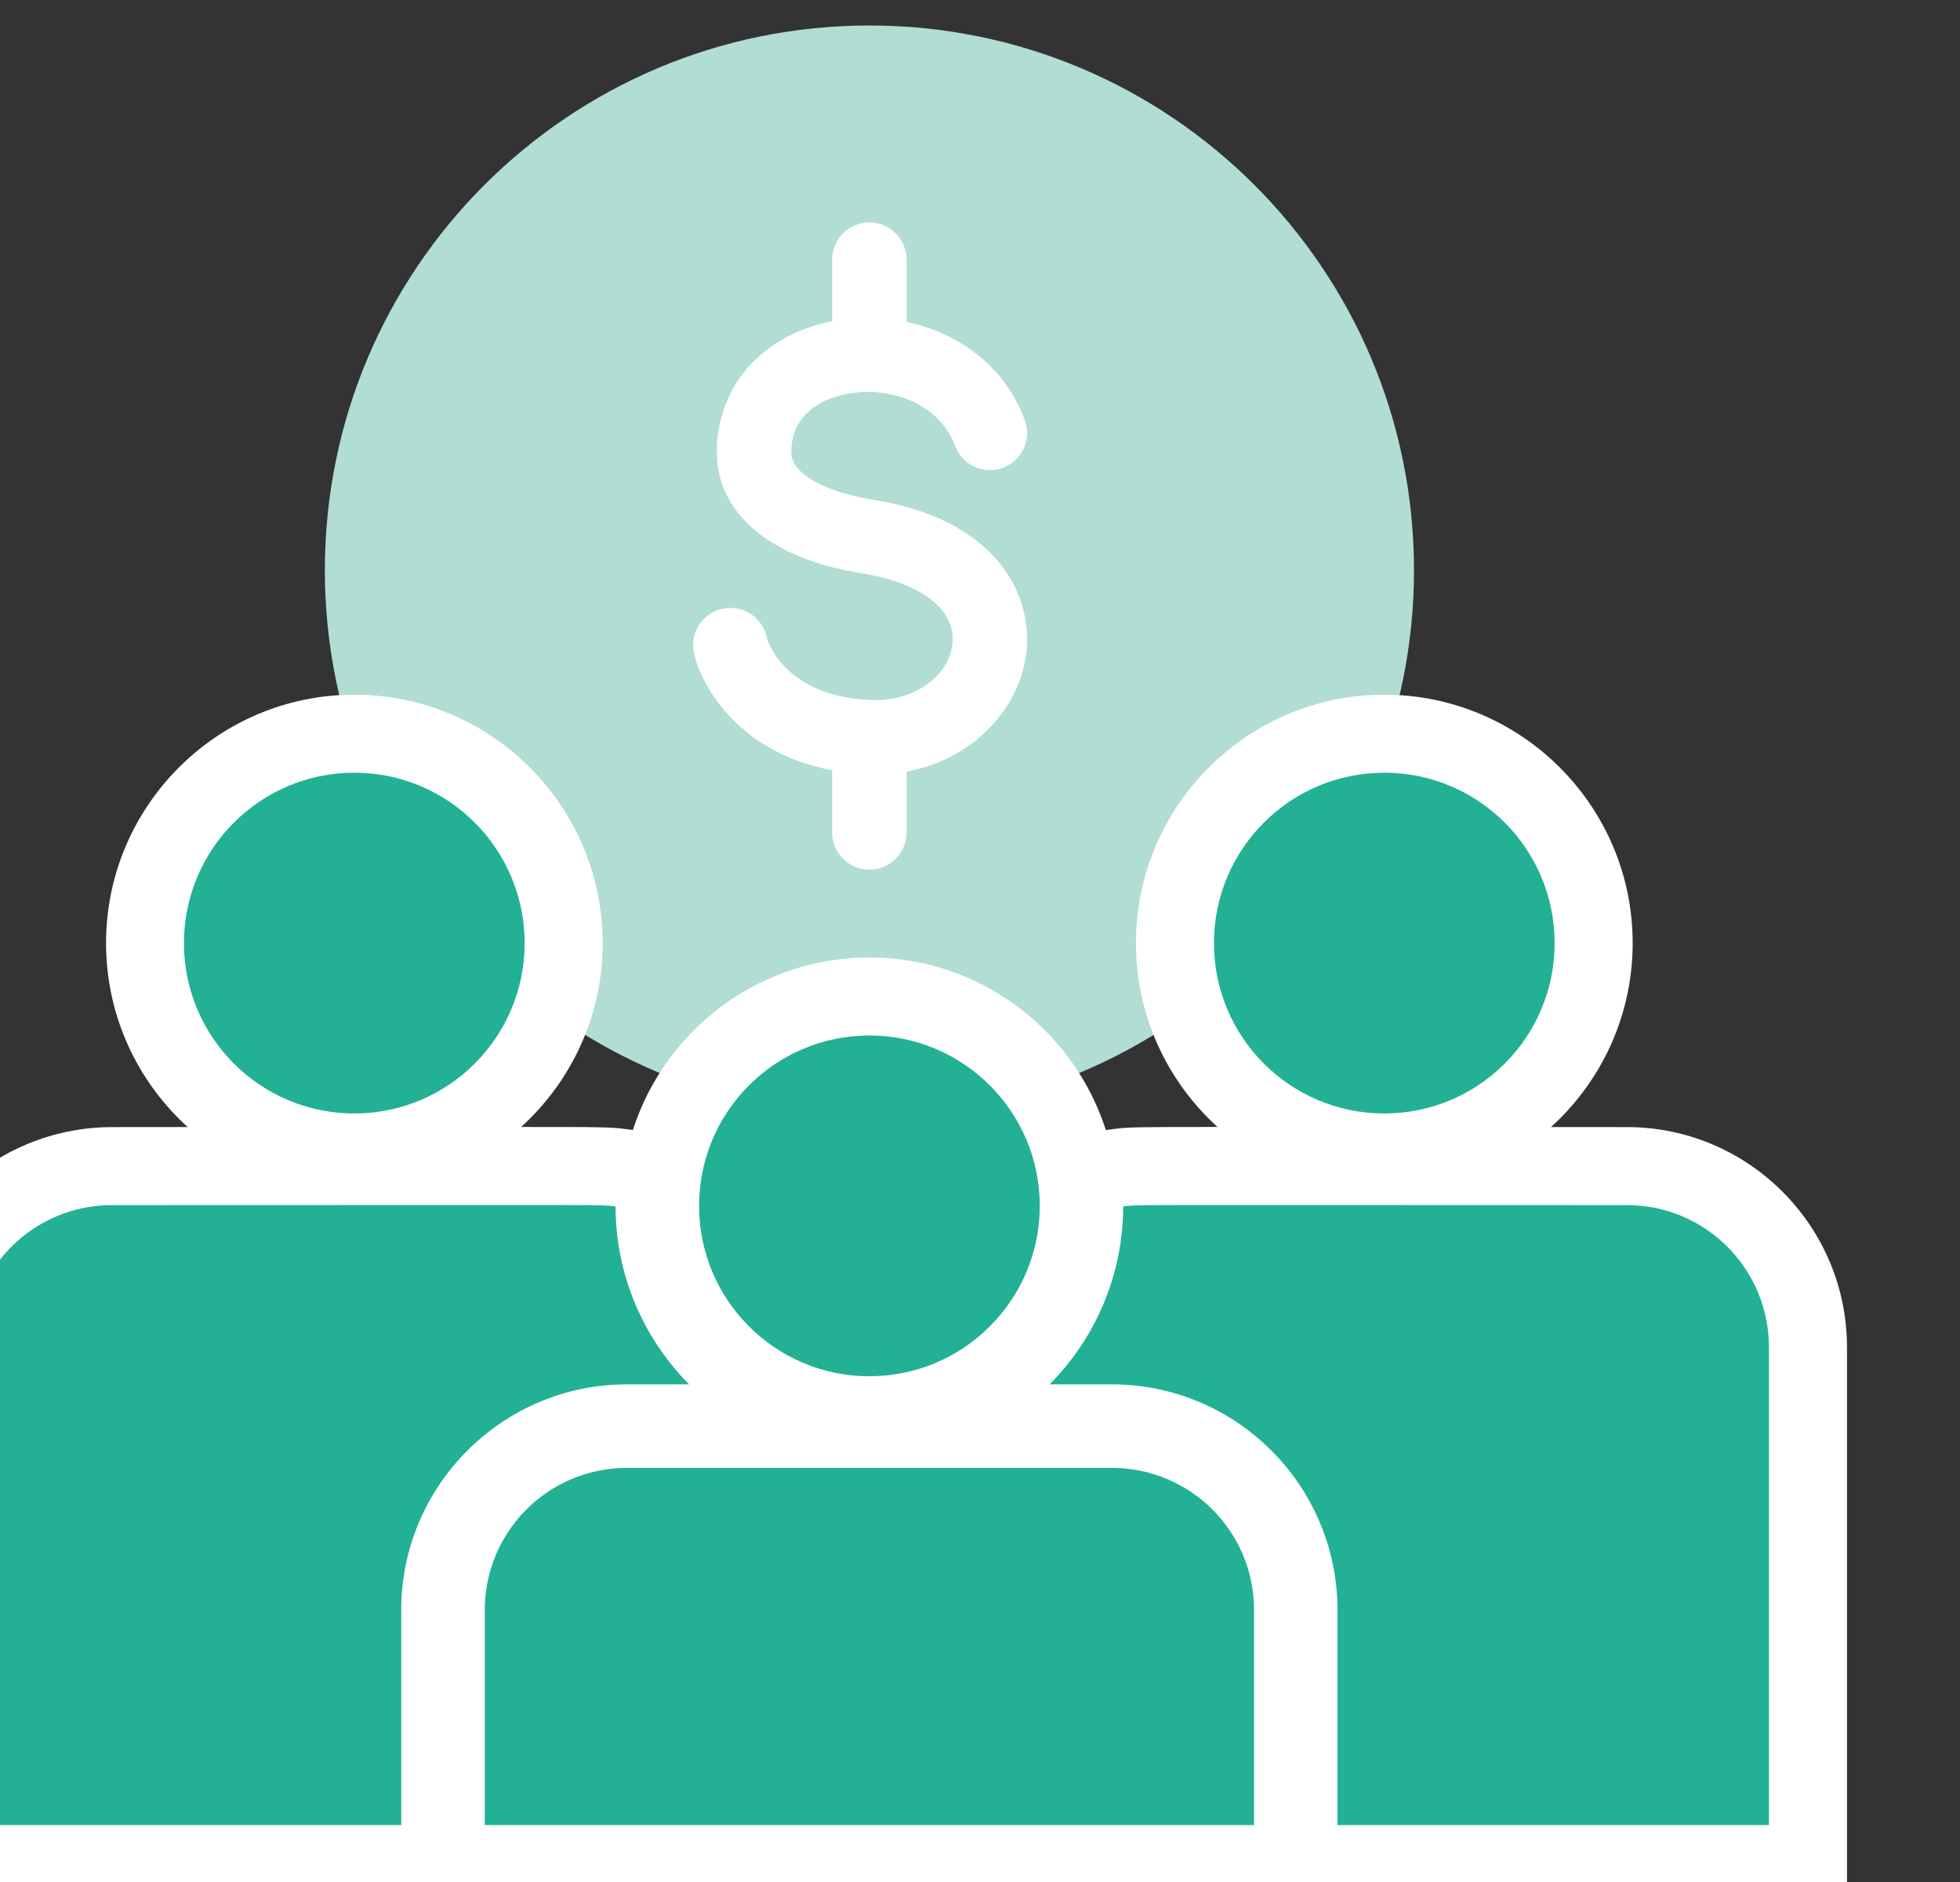
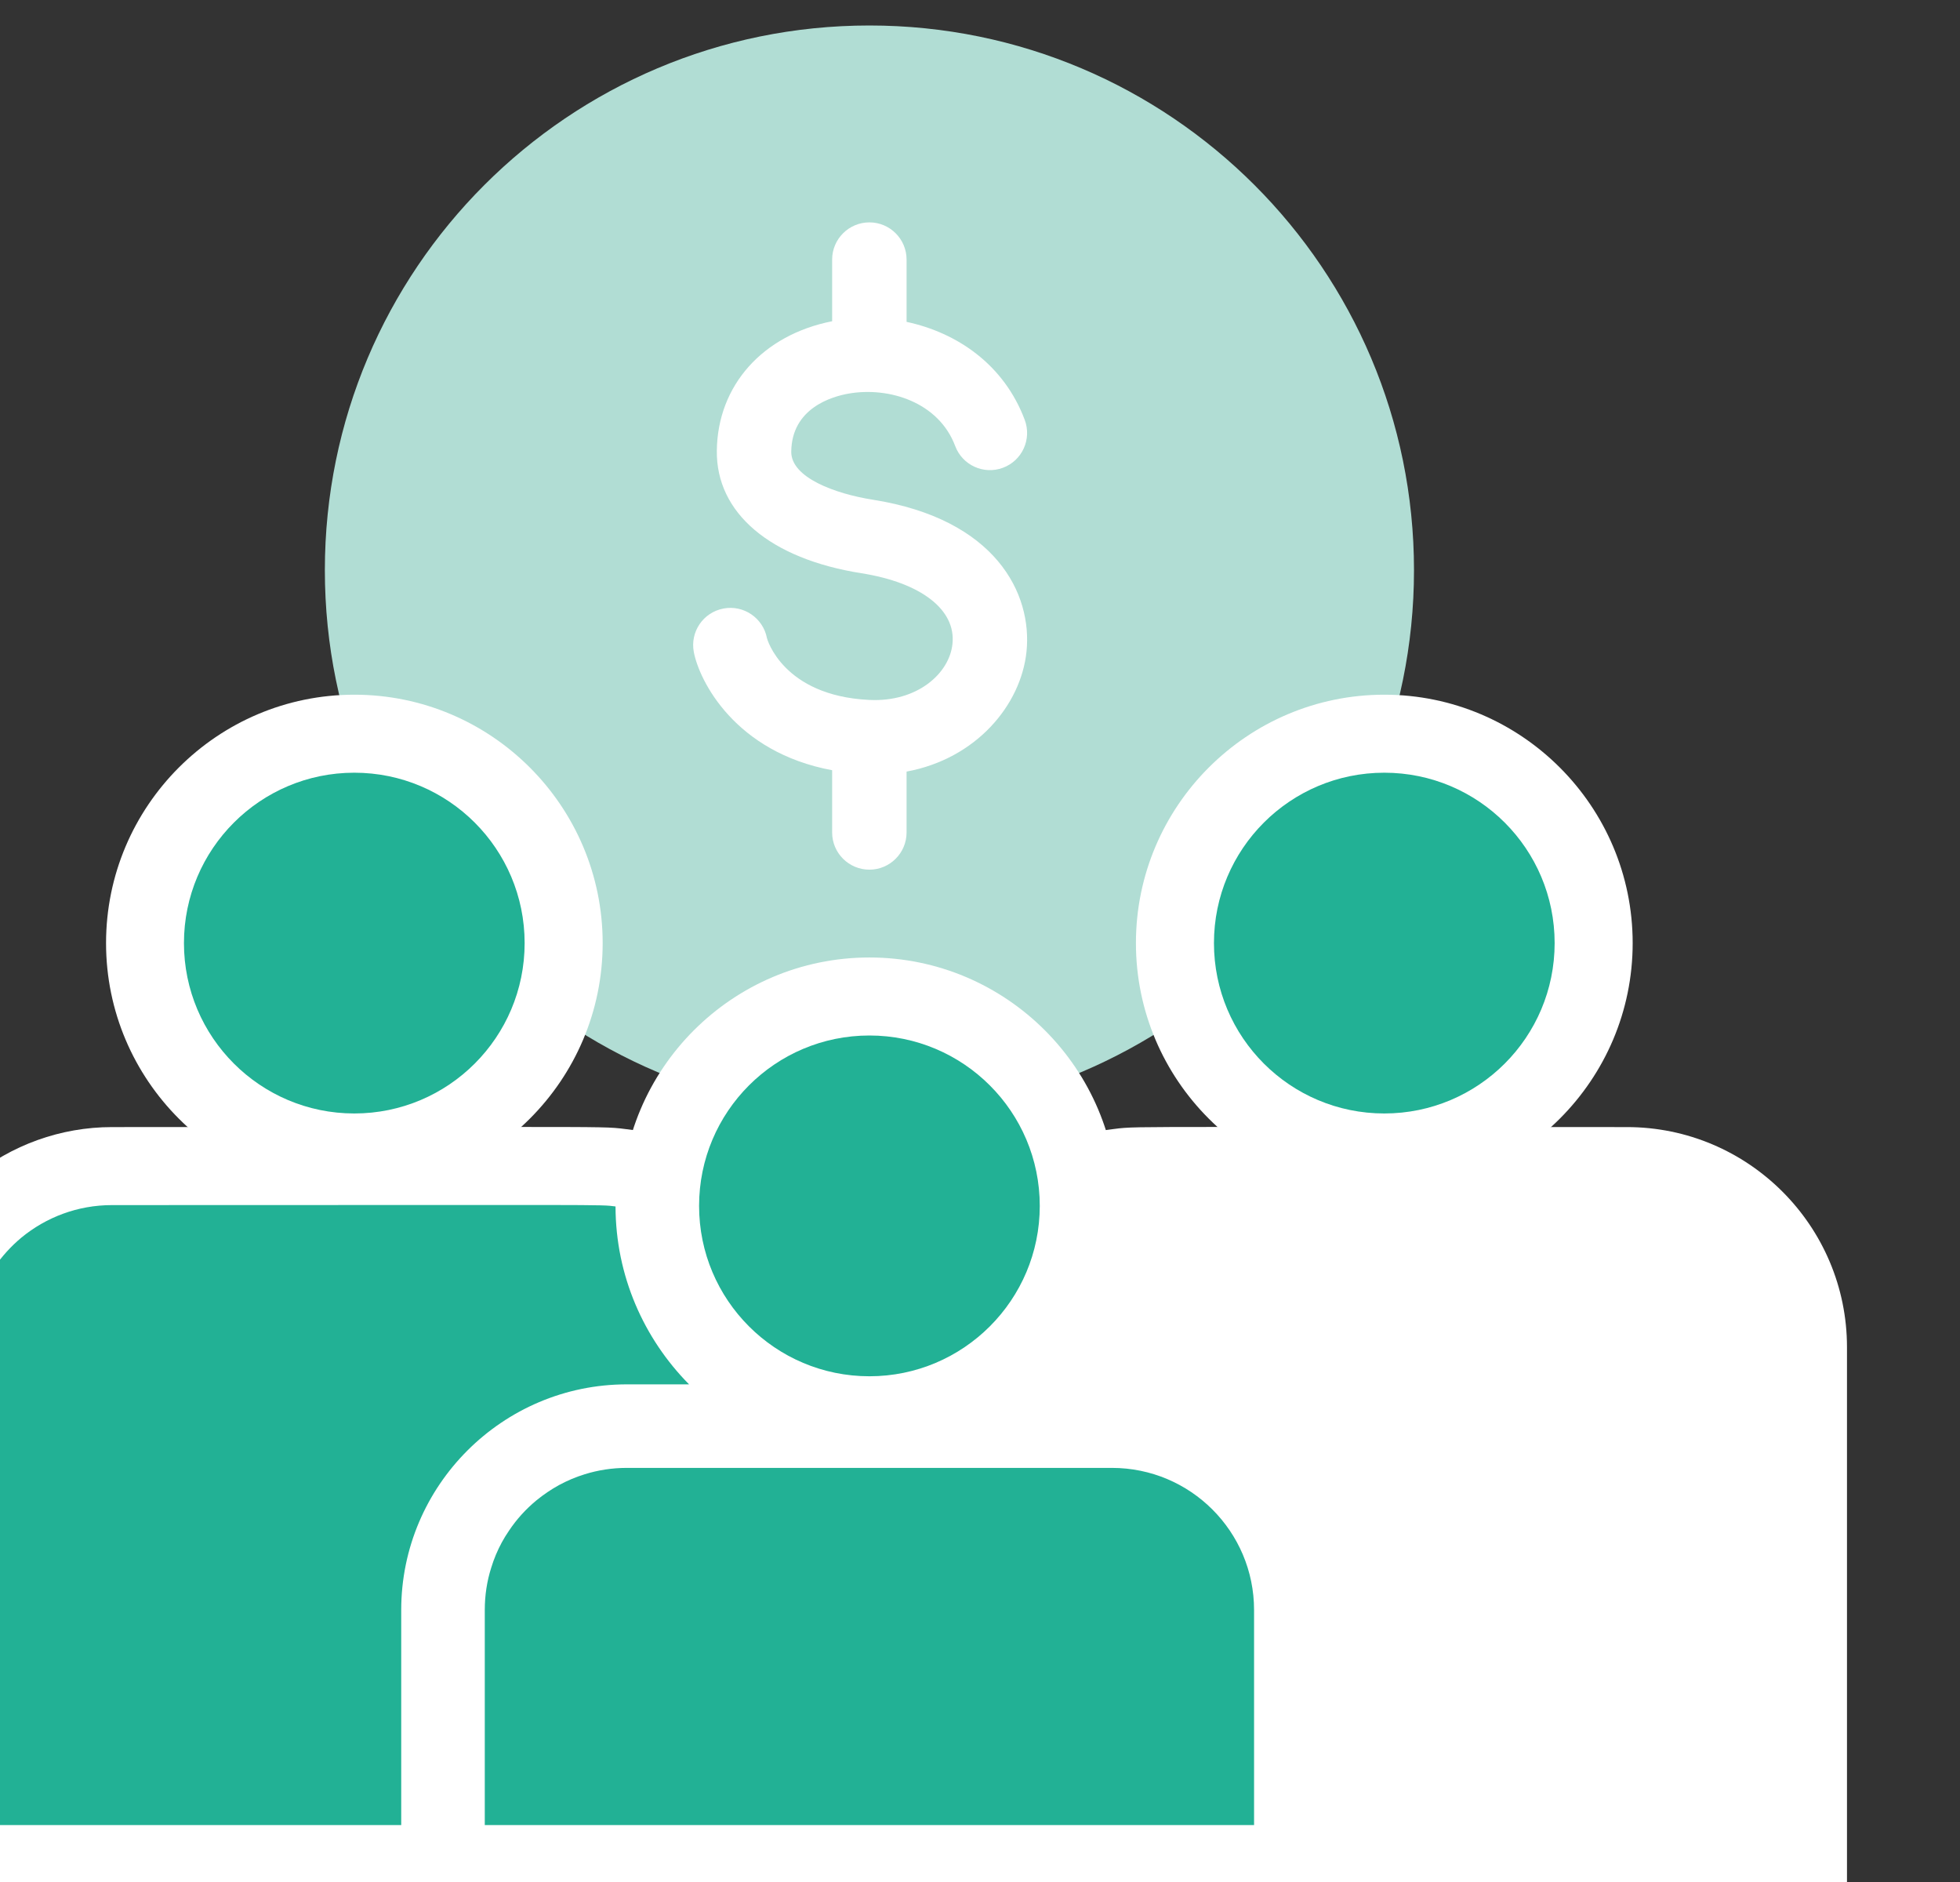
<svg xmlns="http://www.w3.org/2000/svg" id="svg1" width="202.773" height="194.692" viewBox="0 0 202.773 194.692">
  <rect x="0" y="0" width="202.773" height="194.692" fill="#333333" stroke="none" />
  <defs id="defs1" />
  <g id="g1" transform="translate(-4474.693,-819.833)">
    <g id="group-R5">
      <g id="g1533">
        <path id="path411" d="m 34744.2,7484.14 c 0,-233.95 -189.7,-423.61 -423.6,-423.61 -234,0 -423.6,189.66 -423.6,423.61 0,233.95 189.6,423.61 423.6,423.61 233.9,0 423.6,-189.66 423.6,-423.61" style="fill:#b1ddd4;fill-opacity:1;fill-rule:nonzero;stroke:none" transform="matrix(0.133,0,0,-0.133,0,1874.2)" />
        <path id="path412" d="m 33590.5,6477.89 v 401.94 c 0,14.22 2.1,28.3 6.3,41.85 2.8,8.82 6.3,17.28 10.7,25.29 2.2,4.07 4.5,7.93 7.1,11.65 7.5,11.16 16.6,21.23 27.1,29.89 25.2,20.77 57,32.2 89.7,32.2 l 308.9,0.1 c 76,0 77.4,-0.18 86.2,-1.34 l 26.3,-3.46 0.6,-26.62 c 0.1,-44.06 17.3,-85.64 48.4,-117.09 l 51.2,-51.67 h -121.1 c -80,0 -145.1,-65.12 -145.1,-145.17 v -197.57 h -396.3" style="fill:#ffffff;fill-opacity:1;fill-rule:nonzero;stroke:none" transform="matrix(0.133,0,0,-0.133,0,1874.2)" />
        <path id="path413" d="m 34041.4,7051.14 -76.2,-0.03 c -55,-0.03 -130.3,-0.07 -233.8,-0.07 -39.7,0 -78.4,-13.89 -109,-39.12 -12.7,-10.48 -23.8,-22.7 -33,-36.32 -3.1,-4.56 -5.9,-9.32 -8.6,-14.14 -5.3,-9.76 -9.6,-20.12 -12.9,-30.75 -5.1,-16.41 -7.7,-33.54 -7.7,-50.88 v -371.6 -60.67 h 60.6 335.6 60.7 v 60.67 167.23 c 0,63.32 51.5,114.83 114.8,114.83 h 48.4 145.4 l -102.3,103.34 c -25.5,25.75 -39.5,59.78 -39.6,95.82 l -0.1,53.14 -52.7,6.89 c -11.6,1.53 -14.8,1.66 -89.6,1.66 z m 0,-60.67 c 74.9,0 74.4,-0.2 81.7,-1.15 0.1,-53.89 22,-102.76 57.2,-138.36 h -48.4 c -96.7,0 -175.5,-78.73 -175.5,-175.5 v -167.23 h -335.6 v 371.6 c 0,11.45 1.8,22.49 5,32.87 2.1,6.93 5,13.56 8.4,19.82 1.7,3.13 3.5,6.18 5.5,9.12 6,8.82 13.2,16.73 21.3,23.49 19.2,15.77 43.7,25.24 70.4,25.24 163.1,0 256.1,0.1 310,0.1" style="fill:#ffffff;fill-opacity:1;fill-rule:nonzero;stroke:none" transform="matrix(0.133,0,0,-0.133,0,1874.2)" />
        <path id="path414" d="m 34654.4,6477.89 v 197.57 c 0,80.05 -65.1,145.17 -145.2,145.17 h -121.1 l 51.1,51.67 c 31.1,31.45 48.3,73.03 48.4,117.08 l 0.1,26.54 26.3,3.46 c 9.4,1.25 10.8,1.43 86,1.43 l 309.8,-0.1 c 77.7,0 140.9,-63.2 140.9,-140.88 v -401.94 h -396.3" style="fill:#ffffff;fill-opacity:1;fill-rule:nonzero;stroke:none" transform="matrix(0.133,0,0,-0.133,0,1874.2)" />
        <path id="path415" d="m 34599.9,7051.14 c -75,0 -78.2,-0.13 -89.3,-1.61 l -52.5,-7 -0.8,-53.09 c -0.1,-36.03 -14.1,-70.06 -39.6,-95.8 l -102.3,-103.35 h 145.4 48.4 c 63.3,0 114.9,-51.51 114.9,-114.83 v -167.23 -60.67 h 60.6 335.6 60.7 v 60.67 371.6 c 0,94.41 -76.8,171.21 -171.2,171.21 -103.4,0 -178.6,0.04 -233.6,0.07 z m 0,-60.67 c 54,0 147,-0.1 309.9,-0.1 61.1,0 110.5,-49.49 110.5,-110.54 v -371.6 h -335.6 v 167.23 c 0,96.77 -78.7,175.5 -175.5,175.5 h -48.4 c 35.2,35.6 57.1,84.46 57.2,138.35 7.3,0.96 6.5,1.16 81.9,1.16" style="fill:#ffffff;fill-opacity:1;fill-rule:nonzero;stroke:none" transform="matrix(0.133,0,0,-0.133,0,1874.2)" />
        <path id="path416" d="m 33991.1,6477.89 v 197.57 c 0,14.26 2.1,28.37 6.3,41.9 2.7,8.69 6.3,17.19 10.7,25.25 2.2,4.03 4.5,7.9 7,11.64 7.7,11.25 16.8,21.31 27.2,29.91 6.9,5.72 14.5,10.82 22.5,15.15 8,4.35 16.5,7.95 25.2,10.67 13.6,4.22 27.7,6.35 41.9,6.35 h 377.3 c 77.7,0 140.9,-63.19 140.9,-140.87 v -197.57 h -659" style="fill:#ffffff;fill-opacity:1;fill-rule:nonzero;stroke:none" transform="matrix(0.133,0,0,-0.133,0,1874.2)" />
        <path id="path417" d="m 34509.2,6846.67 h -377.3 c -17.3,0 -34.4,-2.6 -50.9,-7.71 -10.6,-3.3 -20.9,-7.67 -30.7,-12.99 -9.6,-5.23 -18.8,-11.43 -27.3,-18.42 -12.7,-10.47 -23.8,-22.69 -33,-36.32 -3.1,-4.55 -6,-9.29 -8.6,-14.11 -5.3,-9.82 -9.7,-20.16 -13,-30.78 -5.1,-16.43 -7.7,-33.55 -7.7,-50.88 v -167.23 -60.67 h 60.7 598.4 60.6 v 60.67 167.23 c 0,94.4 -76.8,171.21 -171.2,171.21 z m 0,-60.67 c 61.1,0 110.6,-49.49 110.6,-110.54 v -167.23 h -598.4 v 167.23 c 0,11.45 1.7,22.49 5,32.87 2.1,6.92 4.9,13.55 8.3,19.82 1.7,3.13 3.6,6.17 5.6,9.11 5.9,8.82 13.1,16.74 21.3,23.5 5.5,4.5 11.4,8.49 17.6,11.9 6.3,3.4 12.9,6.22 19.9,8.37 10.3,3.23 21.4,4.97 32.8,4.97 h 377.3" style="fill:#ffffff;fill-opacity:1;fill-rule:nonzero;stroke:none" transform="matrix(0.133,0,0,-0.133,0,1874.2)" />
        <path id="path418" d="m 34320.6,6826.92 c -89.8,0 -162.9,73.05 -162.9,162.84 0,89.79 73.1,162.85 162.9,162.85 89.8,0 162.8,-73.06 162.8,-162.85 0,-89.79 -73,-162.84 -162.8,-162.84" style="fill:#ffffff;fill-opacity:1;fill-rule:nonzero;stroke:none" transform="matrix(0.133,0,0,-0.133,0,1874.2)" />
        <path id="path419" d="m 34320.6,7182.94 c -106.6,0 -193.2,-86.66 -193.2,-193.18 0,-106.52 86.6,-193.17 193.2,-193.17 106.5,0 193.1,86.65 193.1,193.17 0,106.52 -86.6,193.18 -193.1,193.18 z m 0,-60.67 c 73.1,0 132.5,-59.33 132.5,-132.51 0,-73.18 -59.4,-132.51 -132.5,-132.51 -73.2,0 -132.5,59.33 -132.5,132.51 0,73.18 59.3,132.51 132.5,132.51" style="fill:#ffffff;fill-opacity:1;fill-rule:nonzero;stroke:none" transform="matrix(0.133,0,0,-0.133,0,1874.2)" />
        <path id="path420" d="m 34721.1,7031.3 c -89.8,0 -162.9,73.04 -162.9,162.83 0,89.79 73.1,162.85 162.9,162.85 89.8,0 162.8,-73.06 162.8,-162.85 0,-89.79 -73,-162.83 -162.8,-162.83" style="fill:#ffffff;fill-opacity:1;fill-rule:nonzero;stroke:none" transform="matrix(0.133,0,0,-0.133,0,1874.2)" />
        <path id="path421" d="m 34721.1,7387.31 c -106.5,0 -193.2,-86.66 -193.2,-193.18 0,-106.51 86.7,-193.17 193.2,-193.17 106.5,0 193.2,86.66 193.2,193.17 0,106.52 -86.7,193.18 -193.2,193.18 z m 0,-60.67 c 73.2,0 132.5,-59.33 132.5,-132.51 0,-73.18 -59.3,-132.5 -132.5,-132.5 -73.2,0 -132.5,59.32 -132.5,132.5 0,73.18 59.3,132.51 132.5,132.51" style="fill:#ffffff;fill-opacity:1;fill-rule:nonzero;stroke:none" transform="matrix(0.133,0,0,-0.133,0,1874.2)" />
        <path id="path422" d="m 33919.9,7031.3 c -89.8,0 -162.8,73.04 -162.8,162.83 0,89.79 73,162.85 162.8,162.85 89.8,0 162.9,-73.06 162.9,-162.85 0,-89.79 -73.1,-162.83 -162.9,-162.83" style="fill:#ffffff;fill-opacity:1;fill-rule:nonzero;stroke:none" transform="matrix(0.133,0,0,-0.133,0,1874.2)" />
        <path id="path423" d="m 33919.9,7387.31 c -106.5,0 -193.1,-86.66 -193.1,-193.18 0,-106.51 86.6,-193.17 193.1,-193.17 106.6,0 193.2,86.66 193.2,193.17 0,106.52 -86.6,193.18 -193.2,193.18 z m 0,-60.67 c 73.2,0 132.5,-59.33 132.5,-132.51 0,-73.18 -59.3,-132.5 -132.5,-132.5 -73.1,0 -132.5,59.32 -132.5,132.5 0,73.18 59.4,132.51 132.5,132.51" style="fill:#ffffff;fill-opacity:1;fill-rule:nonzero;stroke:none" transform="matrix(0.133,0,0,-0.133,0,1874.2)" />
        <path id="path424" d="m 34304.5,7621.49 c 31.4,5.45 70,-6.72 82.8,-40.76 5.6,-14.94 22.2,-22.55 37.2,-16.93 15,5.62 22.5,22.29 16.9,37.25 -16.2,43.19 -52.8,67.84 -91.9,76.21 v 48.45 c 0,15.98 -13,28.92 -28.9,28.92 -16,0 -29,-12.94 -29,-28.92 v -47.96 c -53.9,-10.63 -89.1,-49.75 -89.7,-100.65 -0.6,-48.49 41.5,-84.12 112.4,-95.32 46.5,-7.34 73.7,-28.38 70.9,-54.93 -2.3,-22.89 -27.3,-45.55 -64.9,-43.6 -67.2,3.3 -79.4,47.76 -79.4,48.03 -3,15.7 -18.2,26.06 -33.9,23.02 -15.7,-2.98 -26,-18.13 -23,-33.82 4.3,-22.44 32,-77.89 107.6,-91.9 v -48.41 c 0,-15.98 13,-28.93 29,-28.93 15.9,0 28.9,12.95 28.9,28.93 v 47.35 c 53.9,9.91 89,51.5 93.3,93.39 4.6,45.01 -23.9,102.92 -119.5,118.03 -29.4,4.64 -63.8,17.24 -63.5,37.45 0.4,33.71 31.4,42.77 44.7,45.1" style="fill:#ffffff;fill-opacity:1;fill-rule:nonzero;stroke:none" transform="matrix(0.133,0,0,-0.133,0,1874.2)" />
        <path id="path425" d="m 34180.3,6850.96 c -35.2,35.6 -57.1,84.47 -57.2,138.36 -12.5,1.64 -2,1.05 -391.7,1.05 -26.7,0 -51.2,-9.47 -70.4,-25.24 -8.1,-6.76 -15.3,-14.67 -21.3,-23.49 -2,-2.94 -3.8,-5.99 -5.5,-9.12 -3.4,-6.26 -6.3,-12.89 -8.4,-19.82 -3.2,-10.38 -5,-21.42 -5,-32.87 v -371.6 h 335.6 v 167.23 c 0,96.77 78.8,175.5 175.5,175.5 h 48.4" style="fill:#22b195;fill-opacity:1;fill-rule:nonzero;stroke:none" transform="matrix(0.133,0,0,-0.133,0,1874.2)" />
-         <path id="path426" d="m 34909.8,6990.37 c -390.6,0 -379.2,0.59 -391.8,-1.06 -0.1,-53.89 -22,-102.75 -57.2,-138.35 h 48.4 c 96.8,0 175.5,-78.73 175.5,-175.5 v -167.23 h 335.6 v 371.6 c 0,61.05 -49.4,110.54 -110.5,110.54" style="fill:#22b195;fill-opacity:1;fill-rule:nonzero;stroke:none" transform="matrix(0.133,0,0,-0.133,0,1874.2)" />
        <path id="path427" d="m 34509.2,6786 h -377.3 c -11.4,0 -22.5,-1.74 -32.8,-4.97 -7,-2.15 -13.6,-4.97 -19.9,-8.37 -6.2,-3.41 -12.1,-7.4 -17.6,-11.9 -8.2,-6.76 -15.4,-14.68 -21.3,-23.5 -2,-2.94 -3.9,-5.98 -5.6,-9.11 -3.4,-6.27 -6.2,-12.9 -8.3,-19.82 -3.3,-10.38 -5,-21.42 -5,-32.87 v -167.23 h 598.4 v 167.23 c 0,61.05 -49.5,110.54 -110.6,110.54" style="fill:#22b195;fill-opacity:1;fill-rule:nonzero;stroke:none" transform="matrix(0.133,0,0,-0.133,0,1874.2)" />
        <path id="path428" d="m 34453.1,6989.76 c 0,-73.18 -59.4,-132.51 -132.5,-132.51 -73.2,0 -132.5,59.33 -132.5,132.51 0,73.18 59.3,132.51 132.5,132.51 73.1,0 132.5,-59.33 132.5,-132.51" style="fill:#22b195;fill-opacity:1;fill-rule:nonzero;stroke:none" transform="matrix(0.133,0,0,-0.133,0,1874.2)" />
        <path id="path429" d="m 34853.6,7194.13 c 0,-73.18 -59.3,-132.5 -132.5,-132.5 -73.2,0 -132.5,59.32 -132.5,132.5 0,73.18 59.3,132.51 132.5,132.51 73.2,0 132.5,-59.33 132.5,-132.51" style="fill:#22b195;fill-opacity:1;fill-rule:nonzero;stroke:none" transform="matrix(0.133,0,0,-0.133,0,1874.2)" />
        <path id="path430" d="m 34052.4,7194.13 c 0,-73.18 -59.3,-132.5 -132.5,-132.5 -73.1,0 -132.5,59.32 -132.5,132.5 0,73.18 59.4,132.51 132.5,132.51 73.2,0 132.5,-59.33 132.5,-132.51" style="fill:#22b195;fill-opacity:1;fill-rule:nonzero;stroke:none" transform="matrix(0.133,0,0,-0.133,0,1874.2)" />
      </g>
    </g>
  </g>
</svg>